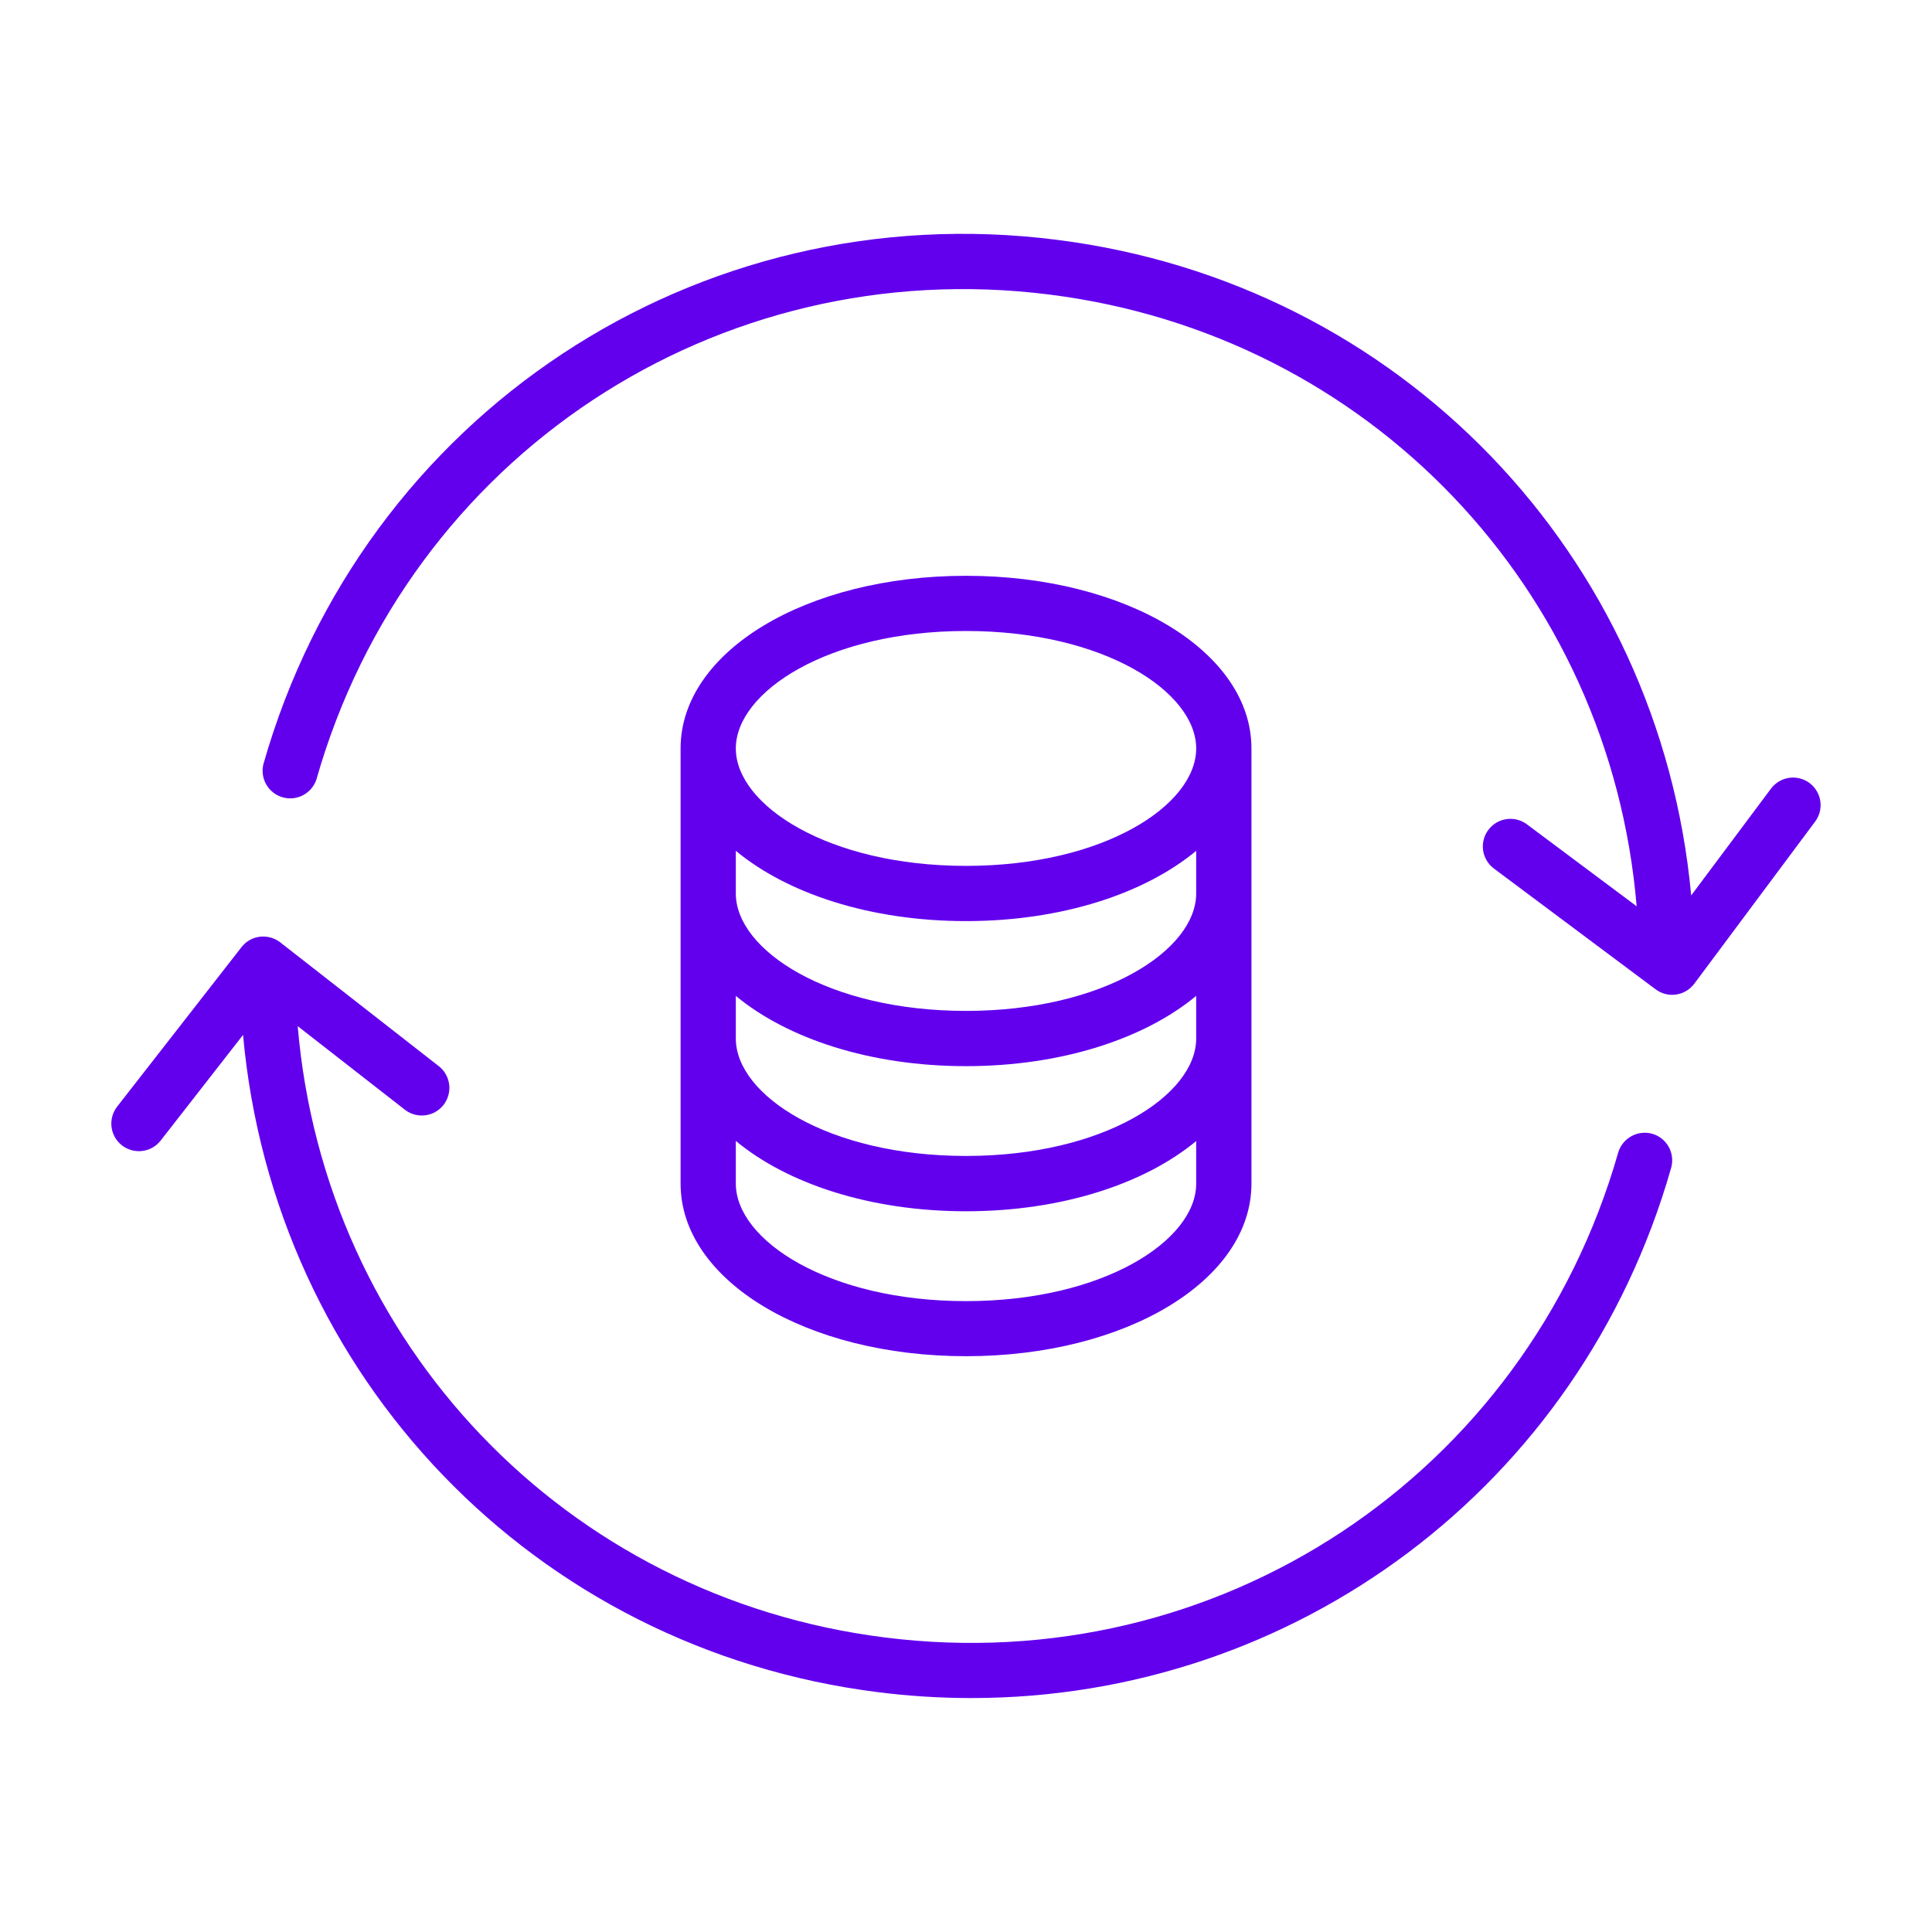
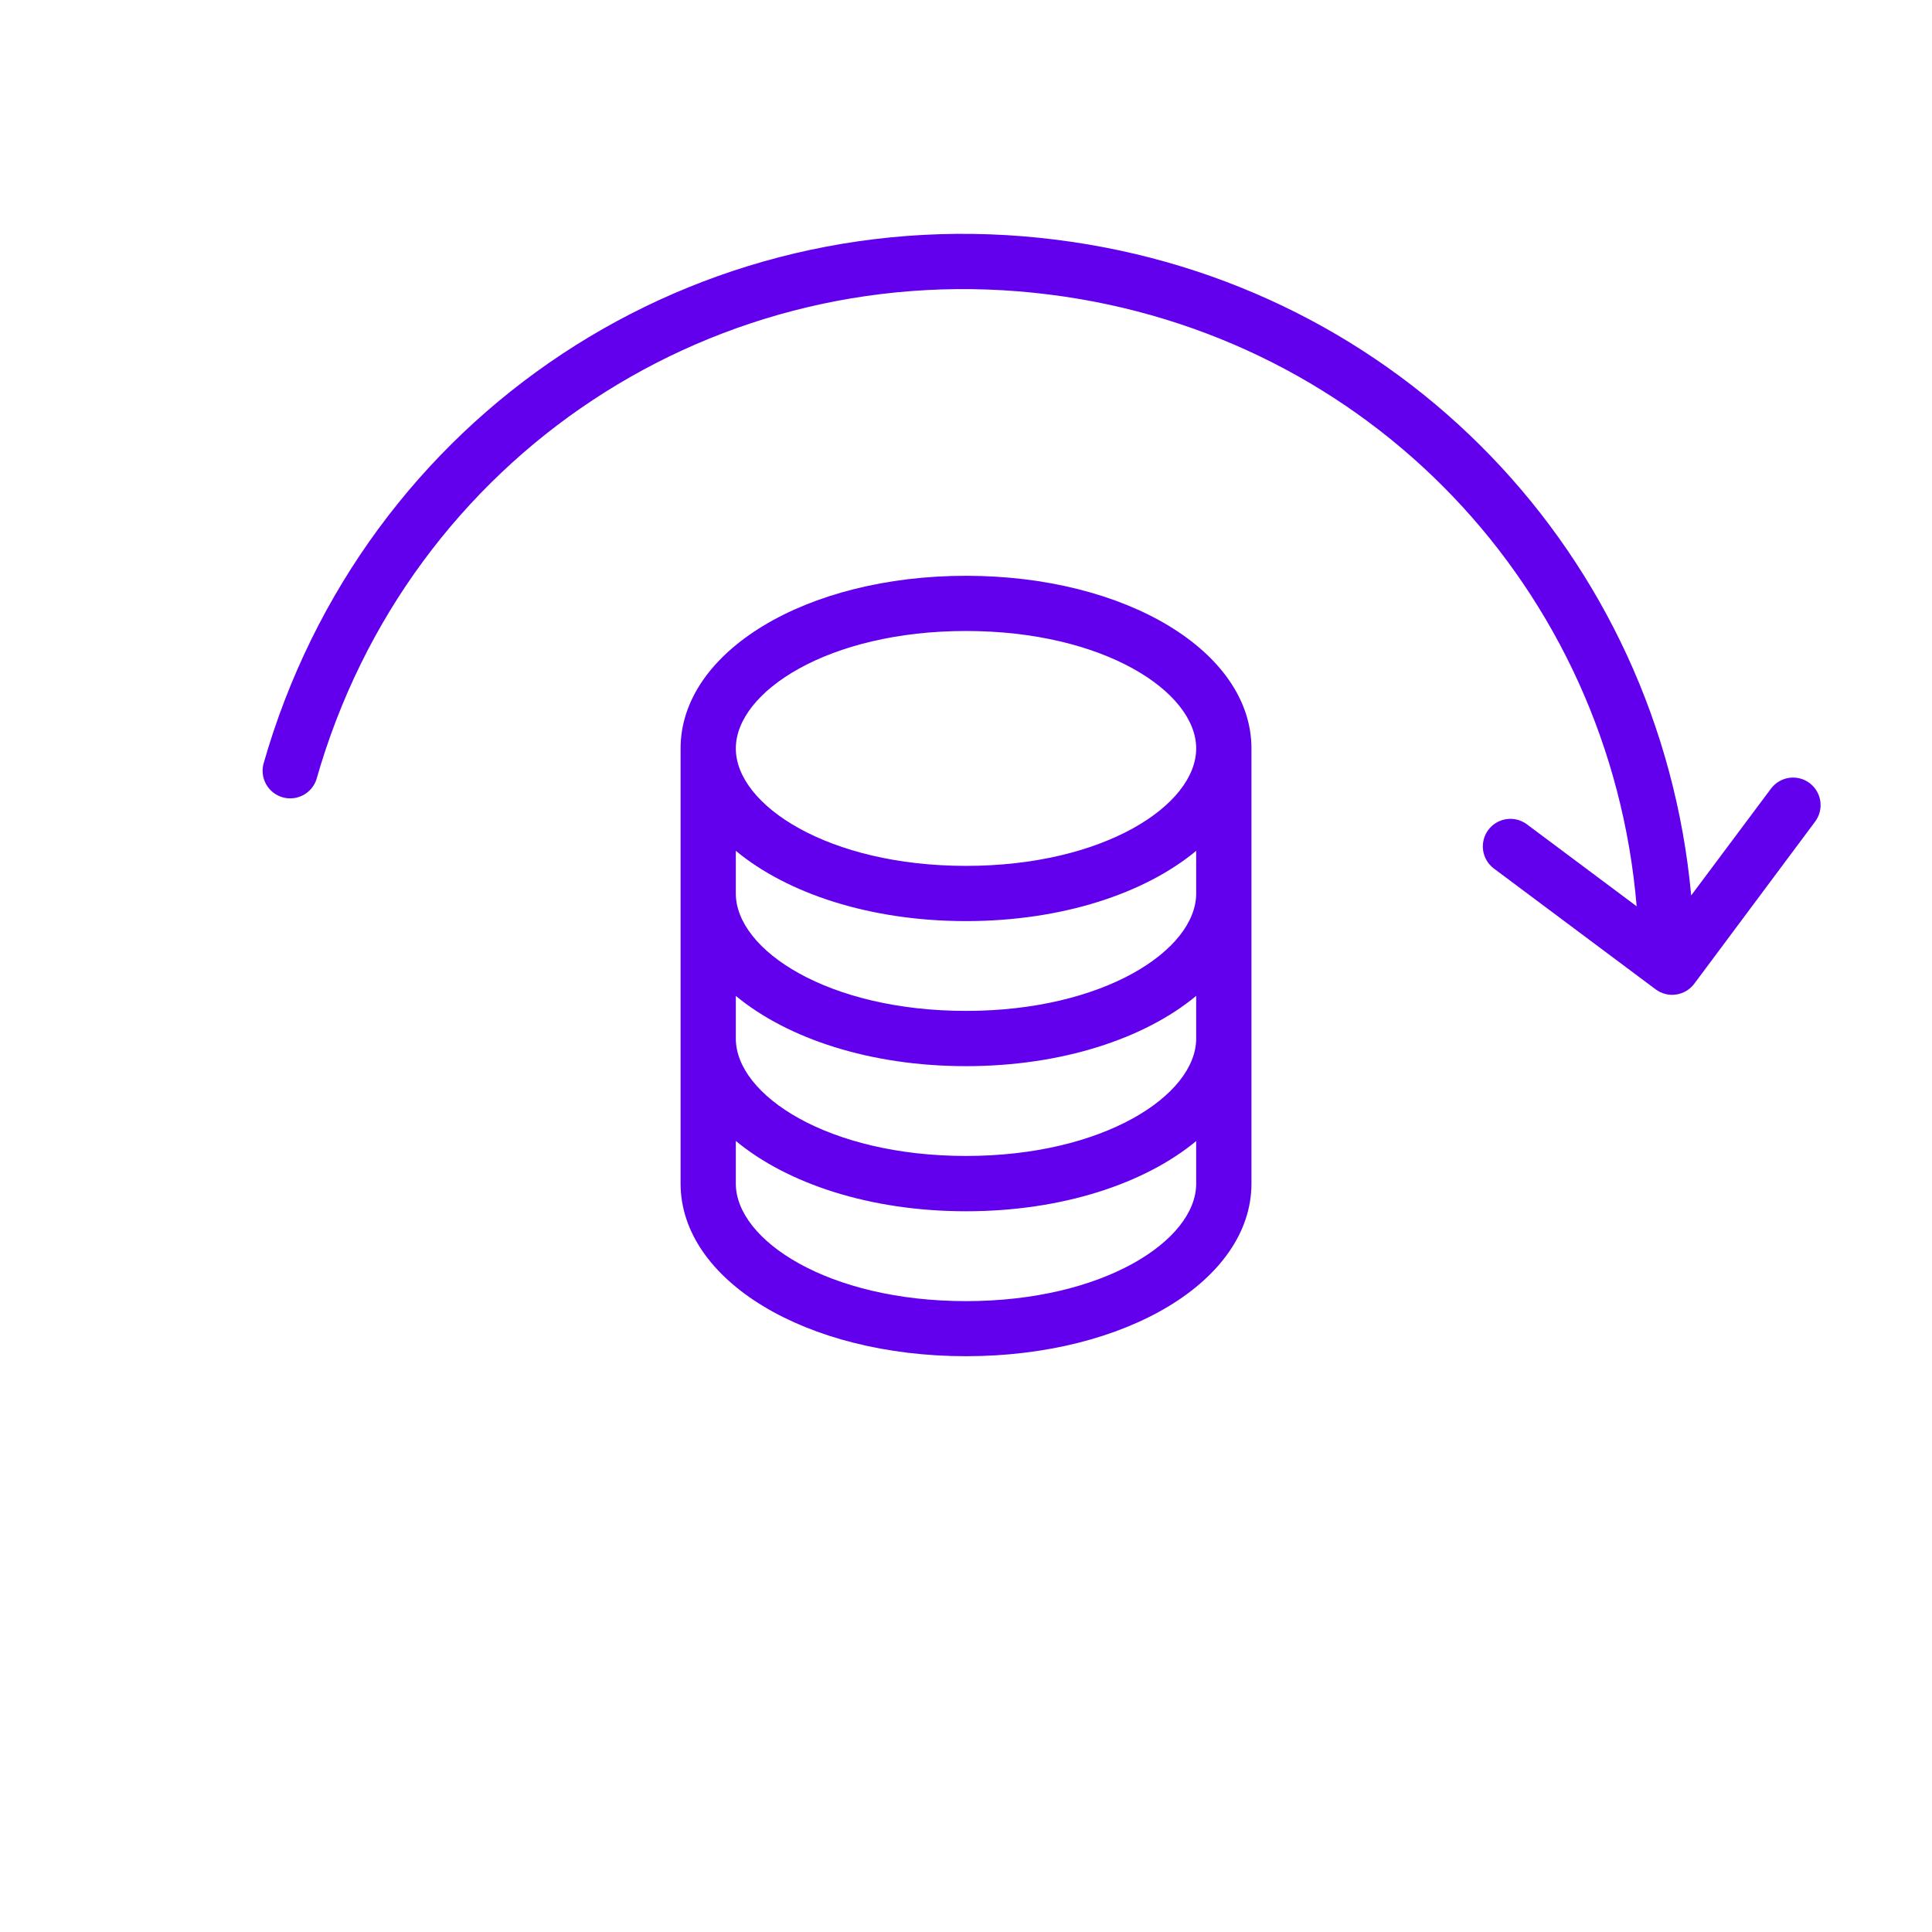
<svg xmlns="http://www.w3.org/2000/svg" width="100" height="100" viewBox="0 0 100 100" fill="none">
  <path d="M64.775 61.262V38.74C64.775 33.728 58.285 29.803 50 29.803C41.715 29.803 35.227 33.728 35.227 38.74V61.262C35.227 66.272 41.715 70.197 50 70.197C58.285 70.197 64.775 66.272 64.775 61.262ZM38.086 51.547C40.752 53.756 45.037 55.184 50 55.184C54.963 55.184 59.252 53.756 61.914 51.547V53.754C61.914 56.684 57.125 59.832 50 59.832C42.875 59.832 38.086 56.69 38.086 53.754V51.547ZM38.086 44.039C40.752 46.248 45.037 47.676 50 47.676C54.963 47.676 59.252 46.248 61.914 44.039V46.246C61.914 49.176 57.125 52.324 50 52.324C42.875 52.324 38.086 49.184 38.086 46.246V44.039ZM50 32.66C57.127 32.66 61.914 35.803 61.914 38.74C61.914 41.678 57.125 44.818 50 44.818C42.875 44.818 38.086 41.676 38.086 38.74C38.086 35.805 42.873 32.66 50 32.66ZM38.086 61.262V59.055C40.75 61.264 45.035 62.695 50 62.695C54.965 62.695 59.252 61.268 61.914 59.061V61.268C61.914 64.197 57.125 67.346 50 67.346C42.875 67.346 38.086 64.197 38.086 61.262Z" fill="#6200EE" />
  <path d="M93.665 40.532C93.515 40.42 93.344 40.338 93.162 40.291C92.981 40.245 92.791 40.235 92.606 40.261C92.42 40.288 92.242 40.351 92.081 40.447C91.919 40.543 91.779 40.669 91.666 40.819L87.536 46.347C85.909 28.733 72.471 14.648 54.688 12.411C36.057 10.052 18.782 21.468 13.631 39.56C13.545 39.918 13.601 40.297 13.787 40.615C13.973 40.934 14.276 41.168 14.63 41.269C14.985 41.37 15.366 41.329 15.691 41.157C16.017 40.984 16.264 40.691 16.379 40.341C21.137 23.62 37.11 13.071 54.325 15.247C70.868 17.329 83.332 30.491 84.713 46.909L79.014 42.653C78.71 42.434 78.333 42.343 77.962 42.4C77.592 42.456 77.259 42.656 77.035 42.956C76.811 43.257 76.713 43.633 76.764 44.004C76.814 44.375 77.009 44.711 77.305 44.941L85.69 51.204C85.84 51.317 86.012 51.4 86.194 51.447C86.376 51.494 86.566 51.504 86.752 51.477C86.939 51.451 87.118 51.387 87.28 51.291C87.442 51.195 87.583 51.068 87.696 50.917L93.946 42.532C94.059 42.383 94.141 42.212 94.189 42.031C94.236 41.849 94.246 41.66 94.22 41.474C94.194 41.288 94.132 41.109 94.036 40.948C93.941 40.786 93.815 40.645 93.665 40.532Z" fill="#6200EE" />
-   <path d="M85.515 58.682C85.153 58.582 84.766 58.628 84.437 58.811C84.108 58.994 83.864 59.298 83.757 59.658C78.988 76.368 63.023 86.932 45.797 84.754C29.259 82.674 16.797 69.52 15.41 53.114L21 57.473C21.3 57.687 21.671 57.777 22.036 57.724C22.401 57.672 22.731 57.48 22.958 57.189C23.184 56.899 23.29 56.532 23.253 56.165C23.216 55.798 23.038 55.46 22.758 55.221L14.504 48.776C14.203 48.544 13.824 48.44 13.447 48.485C13.072 48.532 12.732 48.726 12.5 49.024L6.064 57.278C5.949 57.425 5.864 57.595 5.814 57.776C5.763 57.956 5.75 58.145 5.772 58.331C5.795 58.517 5.855 58.697 5.947 58.861C6.04 59.024 6.163 59.167 6.311 59.283C6.459 59.398 6.628 59.483 6.809 59.533C6.99 59.583 7.179 59.597 7.365 59.574C7.551 59.551 7.731 59.492 7.894 59.4C8.057 59.307 8.201 59.183 8.316 59.035L12.58 53.567C14.174 71.219 27.619 85.344 45.439 87.586C47.045 87.789 48.662 87.891 50.281 87.891C66.992 87.891 81.795 76.954 86.498 60.45C86.549 60.269 86.565 60.08 86.543 59.894C86.522 59.707 86.464 59.526 86.373 59.362C86.281 59.198 86.159 59.053 86.012 58.937C85.865 58.82 85.696 58.733 85.515 58.682Z" fill="#6200EE" />
</svg>